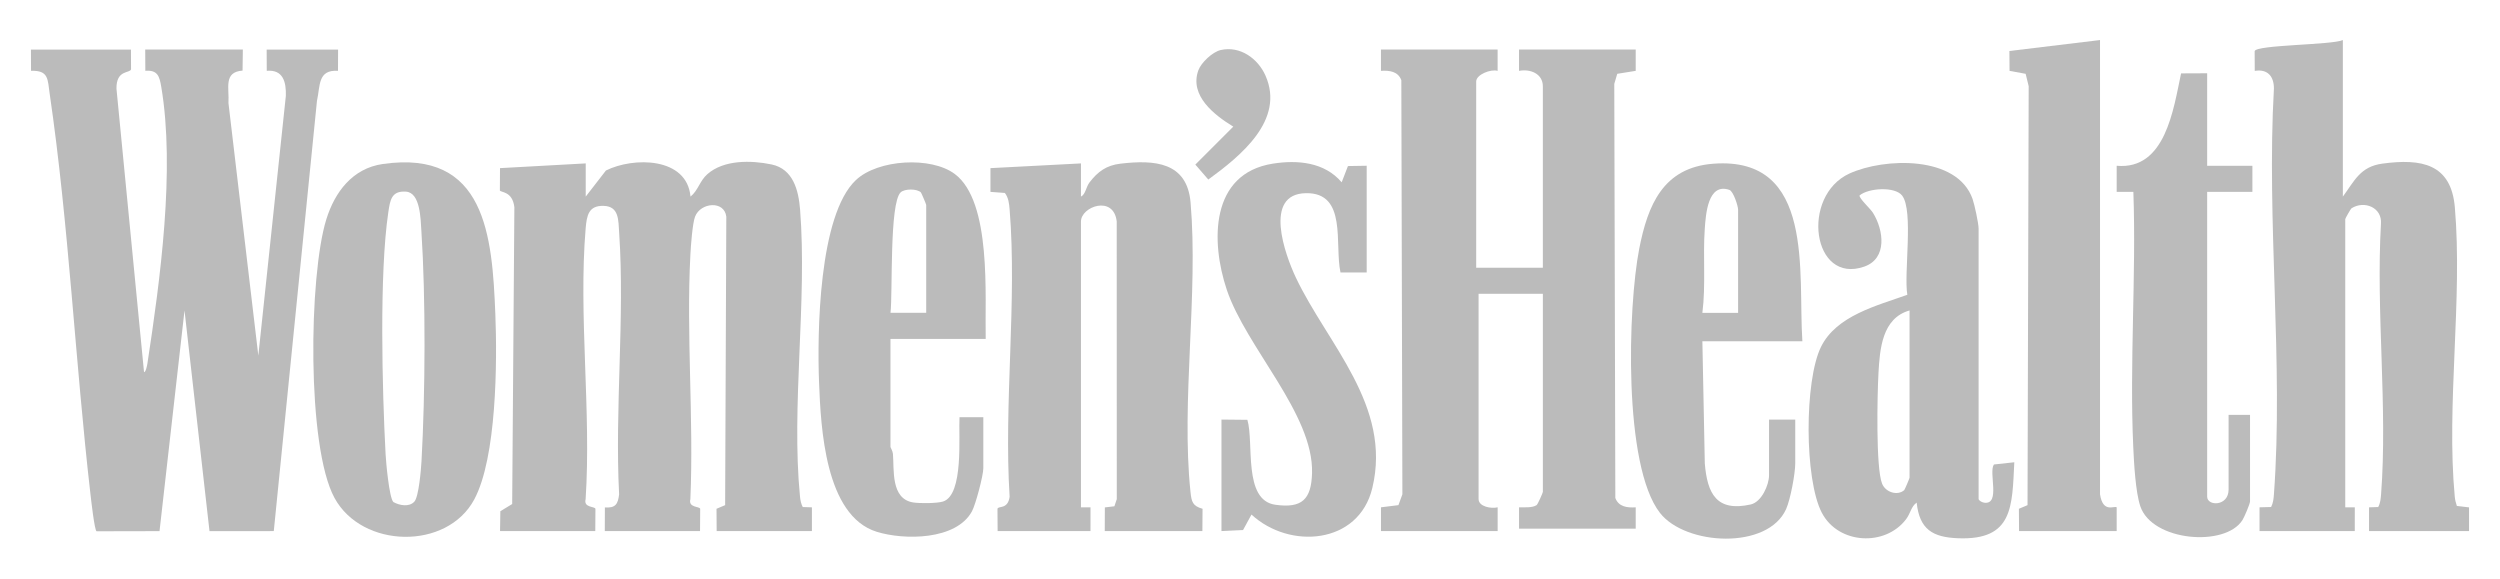
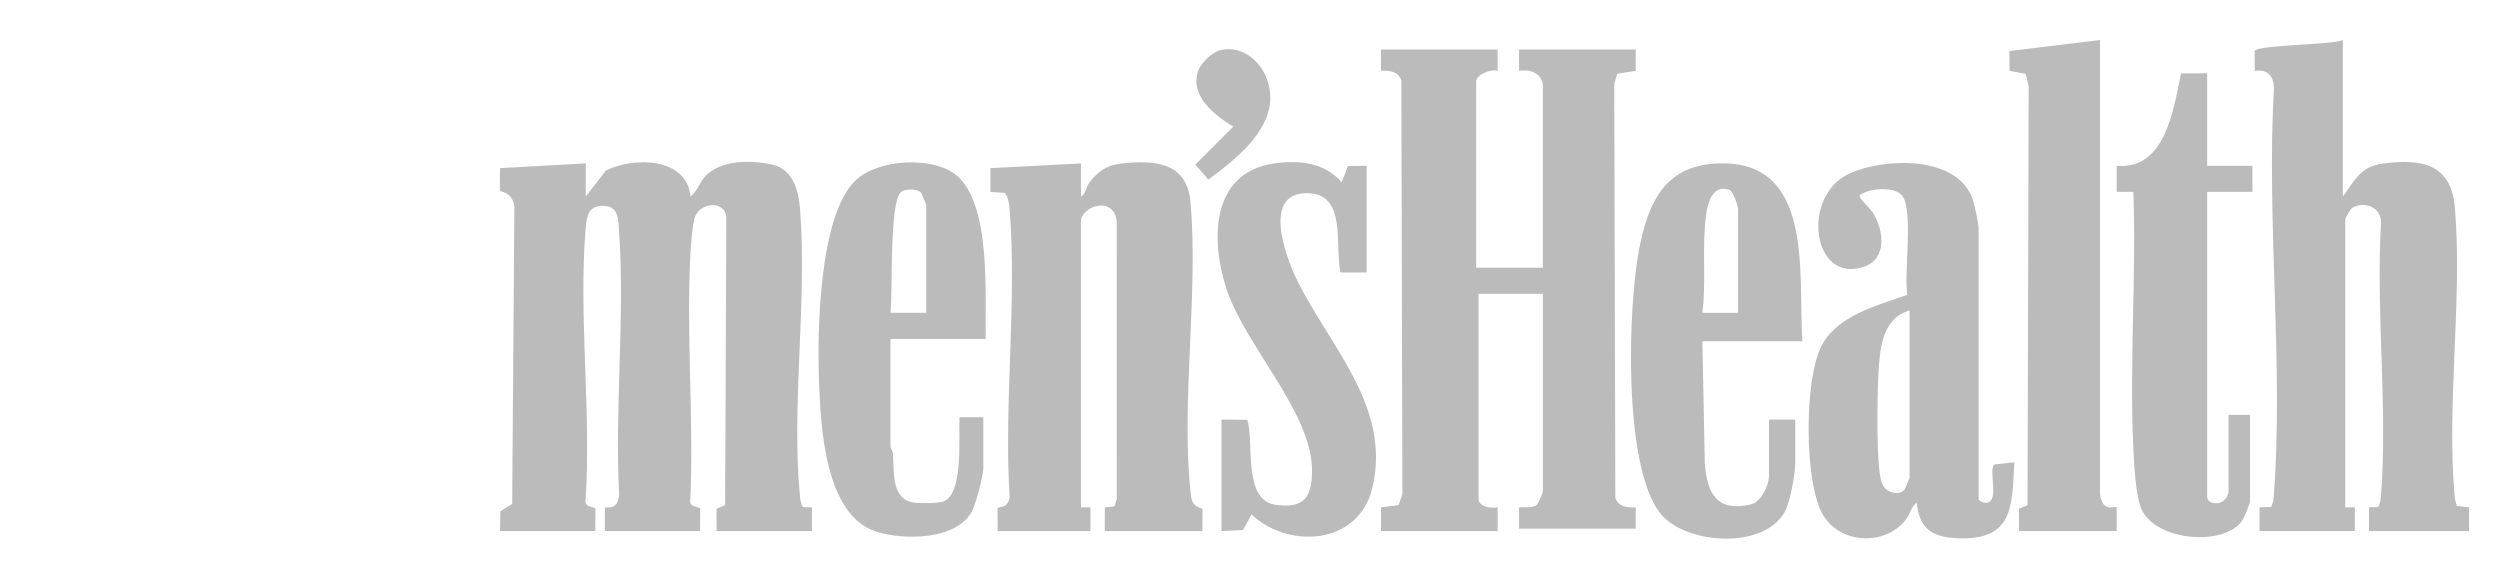
<svg xmlns="http://www.w3.org/2000/svg" id="Layer_1" data-name="Layer 1" viewBox="0 0 1301.65 301.29">
  <defs>
    <style>
      .cls-1 {
        fill: #bbb;
      }
    </style>
  </defs>
  <path class="cls-1" d="M1285.54,276.5h-52.07s0-12.35,0-12.35l4.77-.16c1.11-2.04,1.31-4.29,1.49-6.58,3.45-45.36-2.69-95.03-.06-140.85.7-8.63-8.78-12.29-15.29-8.13-.53.34-3.3,5.33-3.3,5.66v150.06h4.97s-.01,12.35-.01,12.35h-49.59v-12.36s6.03-.16,6.03-.16c1.06-2.06,1.3-4.28,1.46-6.57,5.03-68.21-3.93-142.46,0-211.3.03-6.32-3.27-10.32-9.98-9.2l-.05-10.29c.78-3.33,40.25-3.17,45.92-5.76v81.51c6.05-8.17,8.99-15.61,20.56-17.18,20.31-2.75,35.79.02,37.75,22.7,4.13,48.02-4.53,102.92-.04,150.73.16,1.67.56,3.26,1.1,4.83l6.34.72v12.35Z" />
-   <path class="cls-1" d="M68.18,25.79l.05,10.29c-.53,2.2-7.74.06-7.59,10.09l14.35,147.6c.92.02,1.6-3.47,1.75-4.44,6.67-43.66,14.5-100.97,7.23-144.07-.93-5.5-1.85-8.9-8.3-8.4l-.06-11.06h50.83l-.15,10.96c-10.08.71-6.83,9.19-7.34,16.89l15.55,131.49,14.33-135.23c.22-7.22-1.43-13.8-9.94-13.04l-.05-11.06h37.19l-.05,11.07c-10.67-.71-9.19,7.91-10.95,15.64l-22.48,224-33.47.02-13.01-114.88-13.01,114.88-32.76.07c-1.06-.18-2.89-16.67-3.19-19.23-7.92-68.66-11.28-140.56-21.24-208.56-1.09-7.44-.4-12.29-9.71-11.94l-.05-11.06h52.07Z" />
  <path class="cls-1" d="M304.96,102.36l10.53-13.59c14.29-7.12,42.17-7.09,44.03,13.59,3.94-3.13,4.78-8.16,8.74-11.65,8.59-7.59,22.8-7.31,33.46-5.09,11.25,2.35,14.06,13.44,14.85,23.49,3.77,47.76-4.68,102.3-.04,149.5.18,1.86.56,3.73,1.43,5.38l4.77.16v12.35h-49.59l-.08-11.6,4.49-1.89.61-150.21c-1.03-8.52-13.38-7.43-16.26-.03-1.36,3.49-2.21,15.31-2.44,19.8-2.21,41.74,1.81,85.38-.01,127.32-1.17,4.54,4.71,3.65,5.11,5.01l-.08,11.6h-49.59l.05-12.3c5.53.43,6.82-1.76,7.41-6.82-2.3-44.46,2.99-91.82.04-135.93-.46-6.87-.01-14.03-8.1-14.26-7.85-.23-8.79,4.97-9.37,11.8-3.78,45.08,2.99,95.28-.01,140.91-1.17,4.54,4.71,3.65,5.11,5.01l-.08,11.6h-49.59l.16-10.34,6.16-3.74,1.14-154.53c-.99-8.54-7.21-7.57-7.55-8.76l.07-11.6,44.63-2.46v17.29Z" />
  <path class="cls-1" d="M779.75,25.79v11.11c-3.42-1.07-11.16,1.87-11.16,5.56v96.95h34.71V44.93c0-6.62-6.68-9.18-12.4-8.02v-11.12h60.75v11.1s-9.61,1.54-9.61,1.54l-1.55,5.25.55,215.6c1.71,4.59,6.15,5.16,10.61,4.87v11.11s-60.74,0-60.74,0v-11.12c2.71-.06,6.78.38,9.11-1.12.67-.44,3.29-6.52,3.29-6.9v-103.13h-33.47v106.83c0,4.02,6.65,5.14,9.93,4.32v12.36h-60.75v-12.36s9.09-1.13,9.09-1.13l2.06-5.64-.55-215.61c-1.71-4.59-6.15-5.16-10.61-4.87v-11.11s60.74,0,60.74,0Z" />
  <path class="cls-1" d="M562.81,85.07v17.29c2.38-1.12,2.64-5,4.42-7.33,4.35-5.7,8.83-8.96,16.17-9.82,17.84-2.1,34.67-.82,36.48,20.2,4.11,47.82-5,103.49-.04,150.71.54,5.17,1.09,7.32,6.28,8.78l-.09,11.6h-50.83l.05-12.31,4.97-.59,1.24-3.72-.03-144.59c-1.62-13.92-18.62-7.72-18.62.03v148.82h4.97s-.01,12.35-.01,12.35h-48.35l-.08-11.59c.46-1.66,5.39.5,6.33-6.26-3.08-48.49,3.91-101.61,0-149.54-.25-3.02-.55-6.14-2.48-8.64l-7.5-.56v-12.36s47.12-2.46,47.12-2.46Z" />
-   <path class="cls-1" d="M199.29,85.39c53.58-7.71,56.98,37.41,58.61,78.05,1.01,25.07.71,74.8-10.98,96.61-14.21,26.52-58.39,25.62-72.77-.82-14.53-26.72-13.36-115.78-4.24-145.06,4.42-14.2,13.62-26.51,29.38-28.78ZM204.82,261.4c3.19,1.77,8.24,2.76,10.95-.26,2.26-2.51,3.45-16.68,3.69-21.02,1.97-35.12,2.24-84.87-.06-119.84-.42-6.36-.52-19.99-8.04-20.5-7.6-.51-8.24,4.47-9.18,10.74-4.74,31.73-3.19,92.63-1.42,125.89.23,4.37,1.88,22.77,4.05,24.98Z" />
  <path class="cls-1" d="M1030.17,259.83c.3.99,1.96,1.81,3.1,1.93,8.41.87,2.01-15.81,4.88-19.92l10.62-1.16c-1.16,23.13-.58,40.63-29.18,39.57-13.38-.49-20.2-4.65-21.66-18.57-2.93,2.06-3.14,5.53-5.53,8.68-10.87,14.32-35.19,13.09-43.82-3.34-9.15-17.42-9.14-68.83-.44-86.45,8.05-16.32,29.22-21.43,44.93-27.09-1.9-11.06,3.34-43.68-2.68-51.62-3.69-4.87-17.56-4.01-22.19-.1-.34,1.48,5.6,6.83,6.99,9.07,5.6,9.01,7.55,23.73-4.51,27.97-27.17,9.55-33.26-36.81-7.73-48.46,18.14-8.28,56.1-9.57,64.1,13.29,1.03,2.94,3.13,12.75,3.13,15.41v140.79ZM994.22,161.64c-14.31,4.05-15.48,20.1-16.18,32.67-.6,10.87-1.44,49.3,1.89,57.52,1.84,4.56,8.04,6.4,11.51,3.38.27-.23,2.78-6.14,2.78-6.49v-87.07Z" />
  <path class="cls-1" d="M938.43,177.7h-52.07l1.26,63.59c1.29,15.6,6.02,25.36,23.89,21.37,5.69-1.27,9.56-10.22,9.56-15.18v-29.02h13.64v22.85c0,5.26-2.5,18.68-4.73,23.7-9.52,21.4-52.42,19.11-65.72,2.02-19.19-24.65-16.71-107.21-10.78-137.52,4.44-22.7,12.4-42.3,38.61-44.27,53.14-3.99,43.96,56.9,46.33,92.46ZM904.96,162.88v-53.72c0-1.82-2.43-9.57-4.55-10.3-11.25-3.86-12.27,12.87-12.8,20.2-1.03,14.44.59,29.33-1.25,43.83h18.6Z" />
  <path class="cls-1" d="M513.22,176.46h-49.59v56.19c0,.41,1.15,2.08,1.29,3.66.69,8.2-1.23,23.44,10.56,25.3,3.4.53,12.3.51,15.49-.48,10.93-3.4,8.06-34.47,8.61-43.91h12.4v26.56c0,3.77-3.99,18.9-5.94,22.48-8.2,15.05-35.32,15.06-49.59,10.61-26.92-8.39-29.07-54.36-29.99-77.57-1.01-25.65-.25-87.3,19.21-105.58,11.47-10.78,39.12-12.39,51.47-3.12,19.37,14.53,15.57,64.06,16.08,85.87ZM463.64,162.88h18.6v-56.19c0-.35-2.52-6.25-2.76-6.5-1.96-1.99-8.55-2.01-10.58,0-5.87,5.84-4.06,52.1-5.25,62.69Z" />
  <path class="cls-1" d="M1093.39,257.36c1.53,10.08,7.56,5.74,8.68,6.79v12.35h-50.83l-.08-11.6,4.49-1.89.6-218.13-1.58-6.45-8.38-1.53-.08-10.35,47.18-5.7v236.51Z" />
  <path class="cls-1" d="M1149.18,38.14v48.17h23.55v13.59h-23.55v158.7c0,5.02,11.16,5.15,11.16-3.71v-38.9h11.16v45.08c0,1.24-2.96,8.14-3.92,9.68-8.92,14.23-47,11.15-53.19-7.12-2.52-7.45-3.31-22.58-3.69-30.91-1.99-43.72,1.59-88.96.06-132.82h-8.69s0-13.59,0-13.59c25.42,2.3,29.57-29.55,33.53-48.1l13.58-.06Z" />
  <path class="cls-1" d="M635.95,218.45l13.51.14c3.55,12-2.38,41.8,14.5,44.21,13.96,1.99,18.8-2.8,19.17-16.52.84-30.72-34.32-65.38-44.4-95.43-8.38-24.98-8.7-60.5,24.01-65.65,12.89-2.03,26.92-.77,35.82,9.72l3.26-8.46,9.76-.16v55.58h-13.64c-3.18-14.77,3.65-41.65-17.98-41.3-22.42.36-10.85,32.14-5.21,44.04,16.36,34.5,50.07,66.65,39.76,109.48-7.09,29.46-43.14,32.1-62.91,13.81l-4.39,8.06-11.24.54v-58.05Z" />
  <path class="cls-1" d="M635.59,26.05c10.12-2.29,19.38,4.45,23.3,13.32,10.25,23.21-13.03,41.89-29.78,54.11l-6.75-7.79,19.76-19.76c-9.76-5.96-22.93-16.05-18.21-29.26,1.47-4.1,7.44-9.66,11.67-10.62Z" />
</svg>